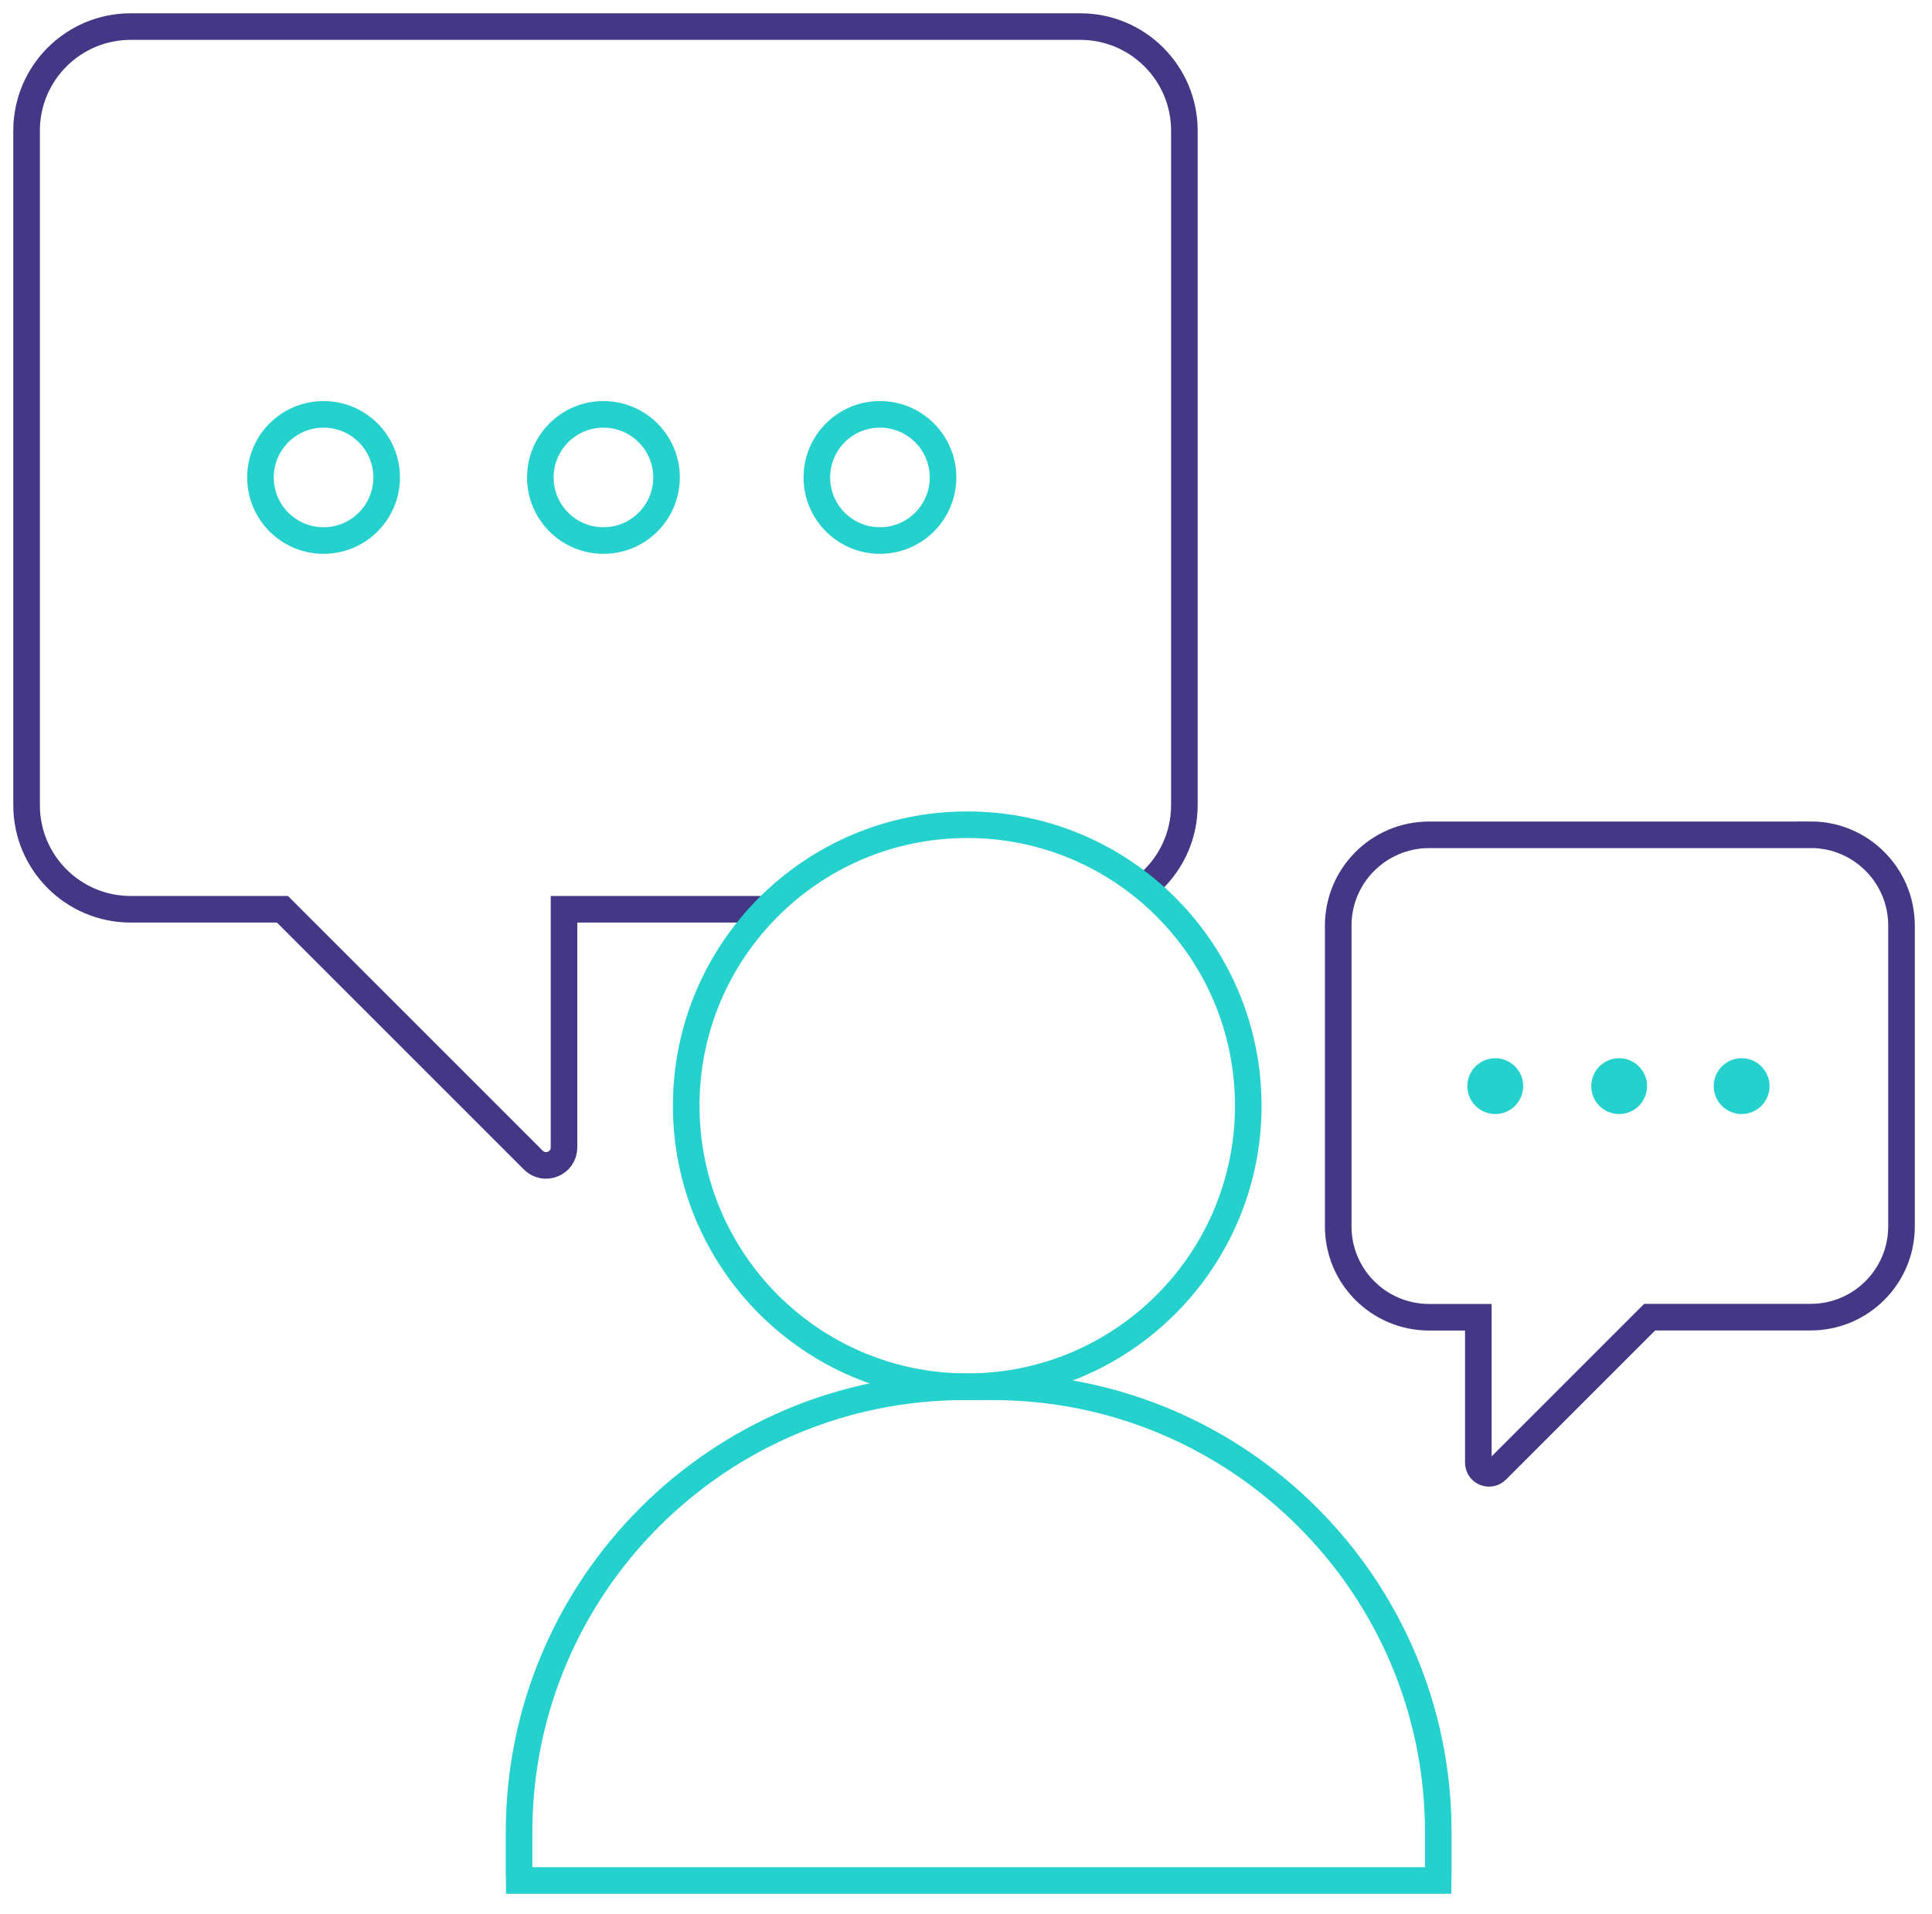
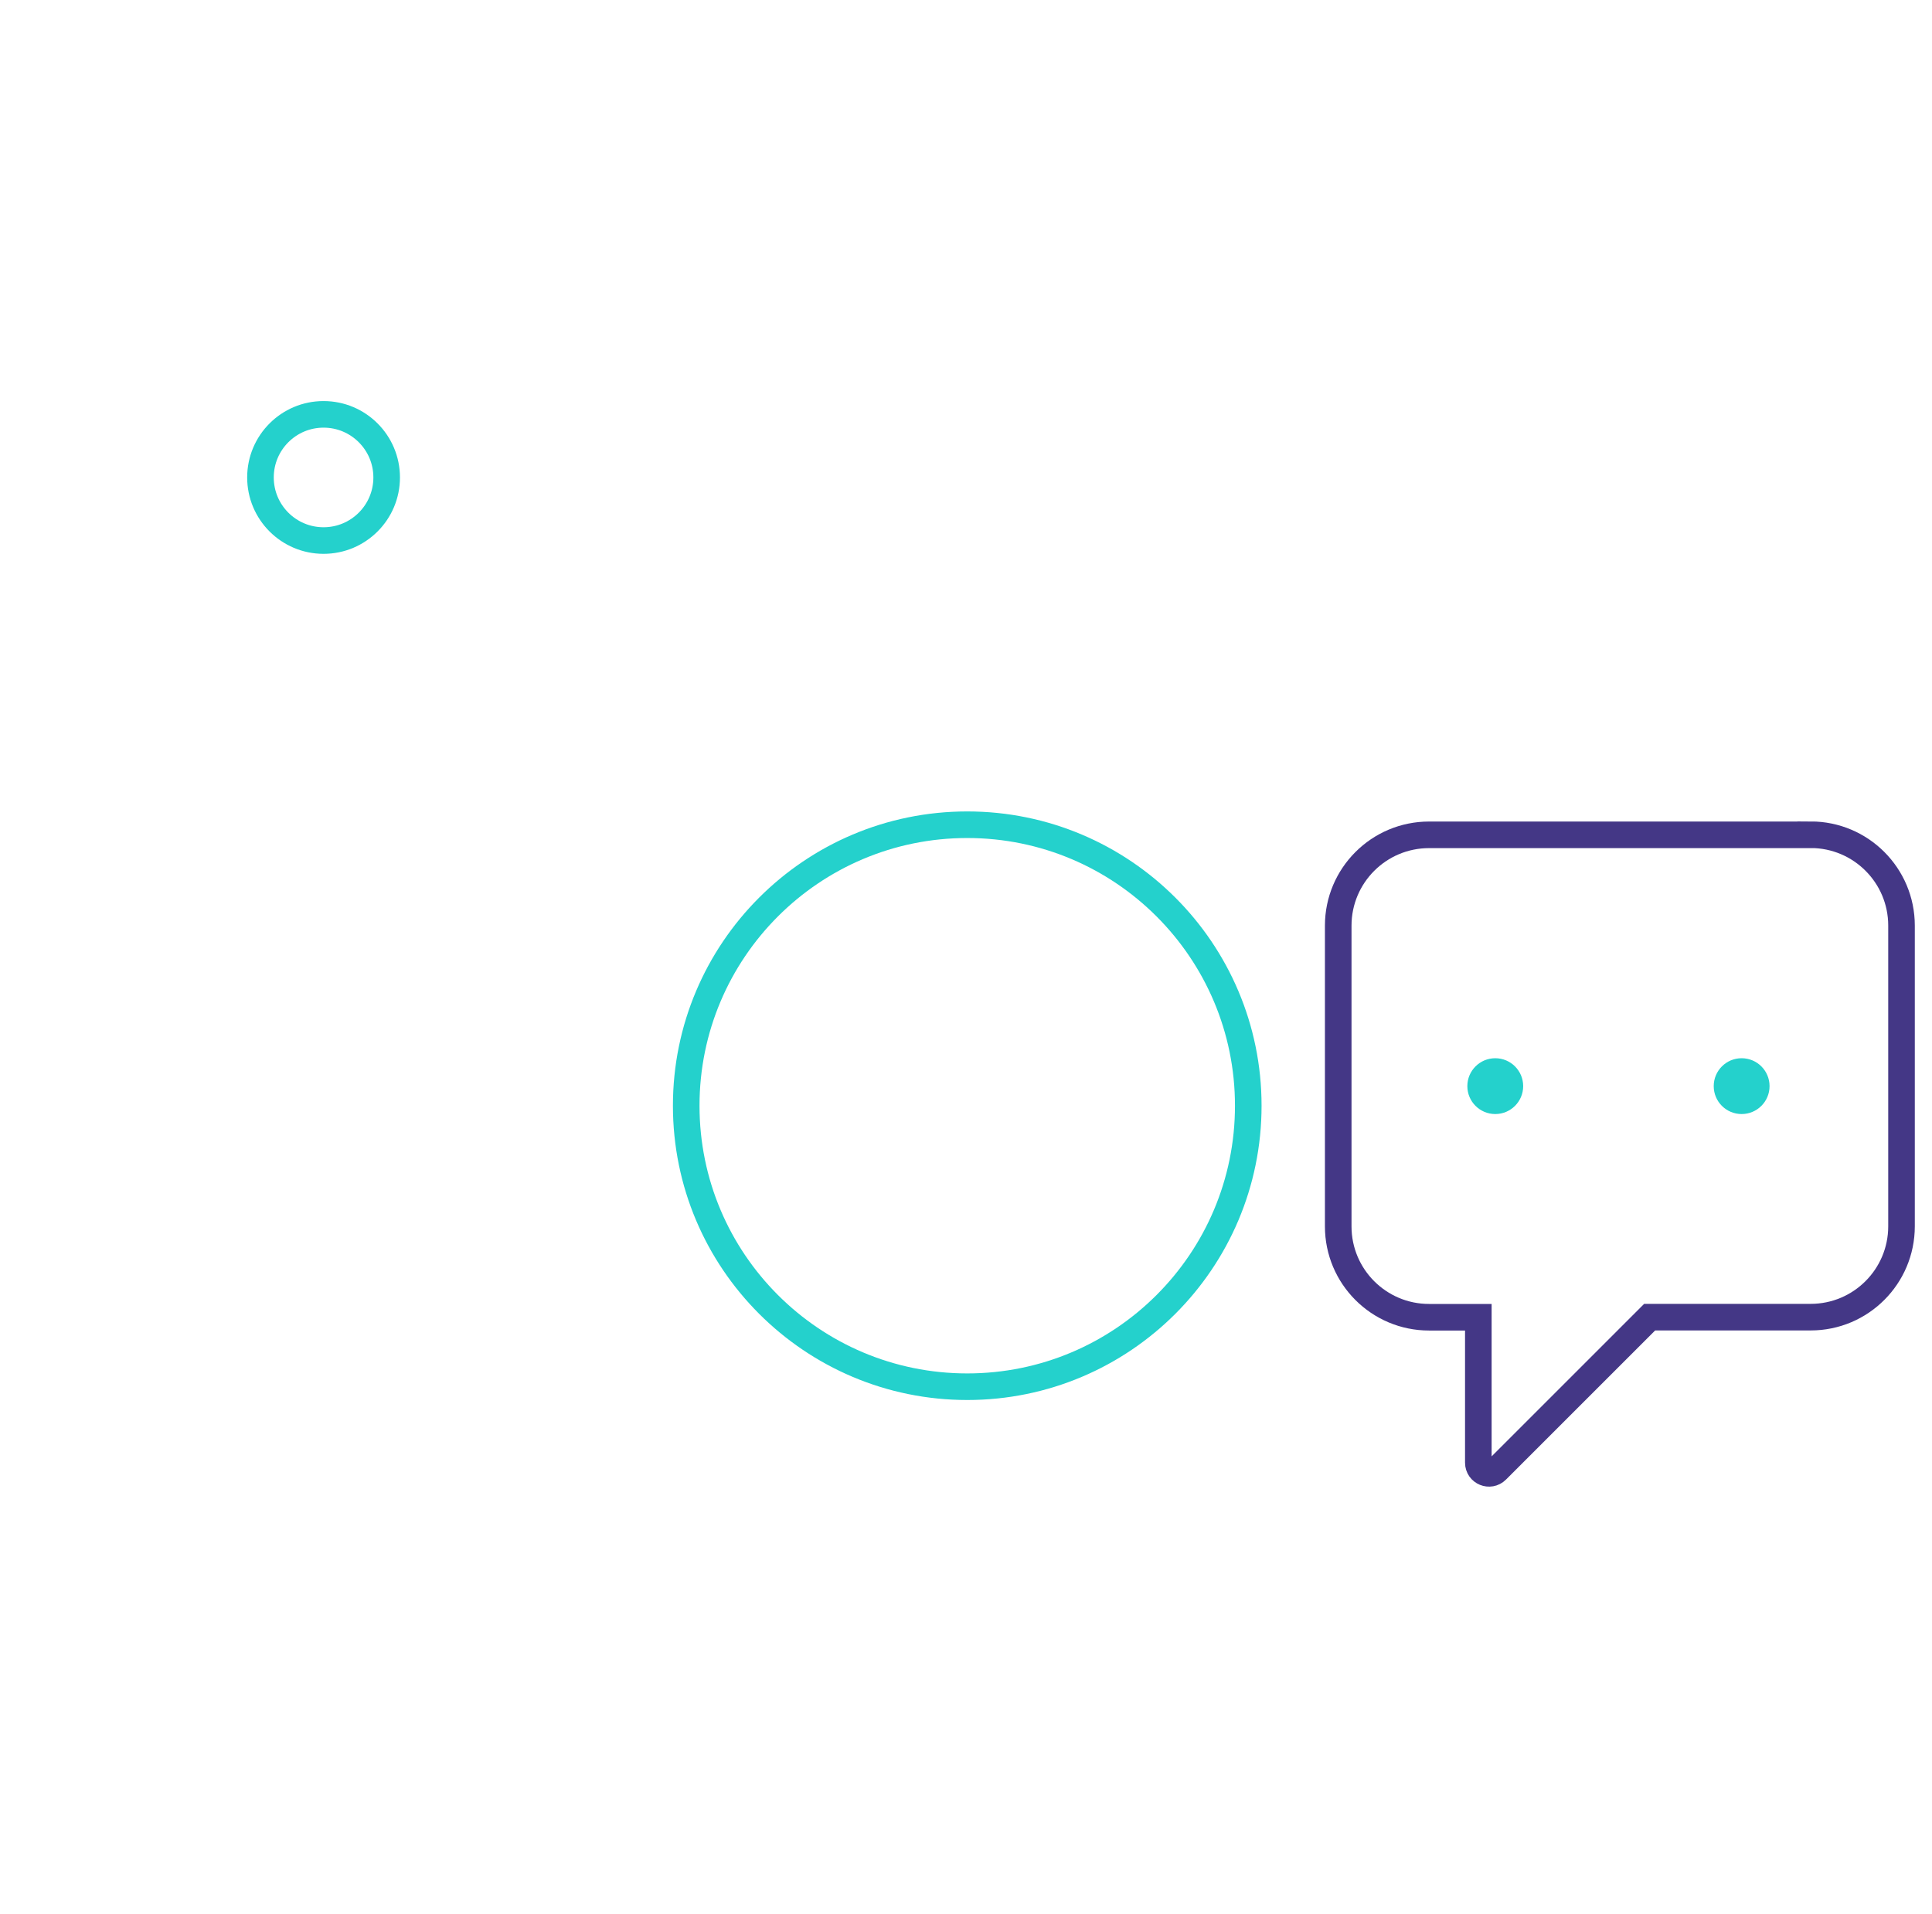
<svg xmlns="http://www.w3.org/2000/svg" width="218" height="216" viewBox="0 0 218 216" fill="none">
  <g id="Layer_1">
-     <path id="Vector" d="M129.33 99.96C131.96 97.81 133.64 94.53 133.64 90.87V14.74C133.64 8.26 128.38 3 121.9 3H14.74C8.26 3 3 8.26 3 14.74V90.87C3 97.35 8.26 102.61 14.74 102.61H31.87L60.18 130.92C61.46 132.2 63.64 131.29 63.64 129.49V102.61H86.59" stroke="#443786" stroke-width="3" stroke-miterlimit="10" />
    <path id="Vector_2" d="M204.31 94.21H161.25C155.59 94.21 151 98.8 151 104.46V138.4C151 144.06 155.59 148.65 161.25 148.65H166.81V165.06C166.81 166.14 168.11 166.67 168.87 165.91L186.14 148.64H204.31C209.97 148.64 214.56 144.05 214.56 138.39V104.45C214.56 98.79 209.97 94.2 204.31 94.2V94.21Z" stroke="#443786" stroke-width="3" stroke-miterlimit="10" />
    <path id="Vector_3" d="M36.51 61C40.442 61 43.63 57.812 43.63 53.88C43.63 49.948 40.442 46.76 36.51 46.76C32.577 46.76 29.39 49.948 29.39 53.88C29.39 57.812 32.577 61 36.51 61Z" stroke="#24D1CC" stroke-width="3" stroke-miterlimit="10" />
-     <path id="Vector_4" d="M68.09 61C72.022 61 75.21 57.812 75.21 53.88C75.21 49.948 72.022 46.76 68.09 46.76C64.157 46.76 60.97 49.948 60.97 53.88C60.97 57.812 64.157 61 68.09 61Z" stroke="#24D1CC" stroke-width="3" stroke-miterlimit="10" />
-     <path id="Vector_5" d="M99.29 61C103.222 61 106.41 57.812 106.41 53.88C106.41 49.948 103.222 46.76 99.29 46.76C95.358 46.76 92.17 49.948 92.17 53.88C92.17 57.812 95.358 61 99.29 61Z" stroke="#24D1CC" stroke-width="3" stroke-miterlimit="10" />
    <path id="Vector_6" d="M168.72 125.72C170.46 125.72 171.87 124.31 171.87 122.57C171.87 120.83 170.46 119.42 168.72 119.42C166.981 119.42 165.57 120.83 165.57 122.57C165.57 124.31 166.981 125.72 168.72 125.72Z" fill="#24D1CC" />
-     <path id="Vector_7" d="M182.7 125.72C184.439 125.72 185.85 124.31 185.85 122.57C185.85 120.83 184.439 119.42 182.7 119.42C180.96 119.42 179.55 120.83 179.55 122.57C179.55 124.31 180.96 125.72 182.7 125.72Z" fill="#24D1CC" />
    <path id="Vector_8" d="M196.52 125.72C198.26 125.72 199.67 124.31 199.67 122.57C199.67 120.83 198.26 119.42 196.52 119.42C194.78 119.42 193.37 120.83 193.37 122.57C193.37 124.31 194.78 125.72 196.52 125.72Z" fill="#24D1CC" />
    <path id="Vector_9" d="M109.14 156.49C126.653 156.49 140.85 142.293 140.85 124.78C140.85 107.267 126.653 93.07 109.14 93.07C91.627 93.07 77.43 107.267 77.43 124.78C77.43 142.293 91.627 156.49 109.14 156.49Z" stroke="#24D1CC" stroke-width="3" stroke-miterlimit="10" />
-     <path id="Vector_10" d="M162.26 212.21C162.26 212.02 162.29 211.84 162.29 211.66V206.77C162.29 179.01 139.78 156.5 112.02 156.5H108.84C81.08 156.5 58.57 179.01 58.57 206.77V211.66C58.57 211.85 58.6 212.03 58.6 212.21H162.26Z" stroke="#24D1CC" stroke-width="3" stroke-miterlimit="10" />
  </g>
</svg>